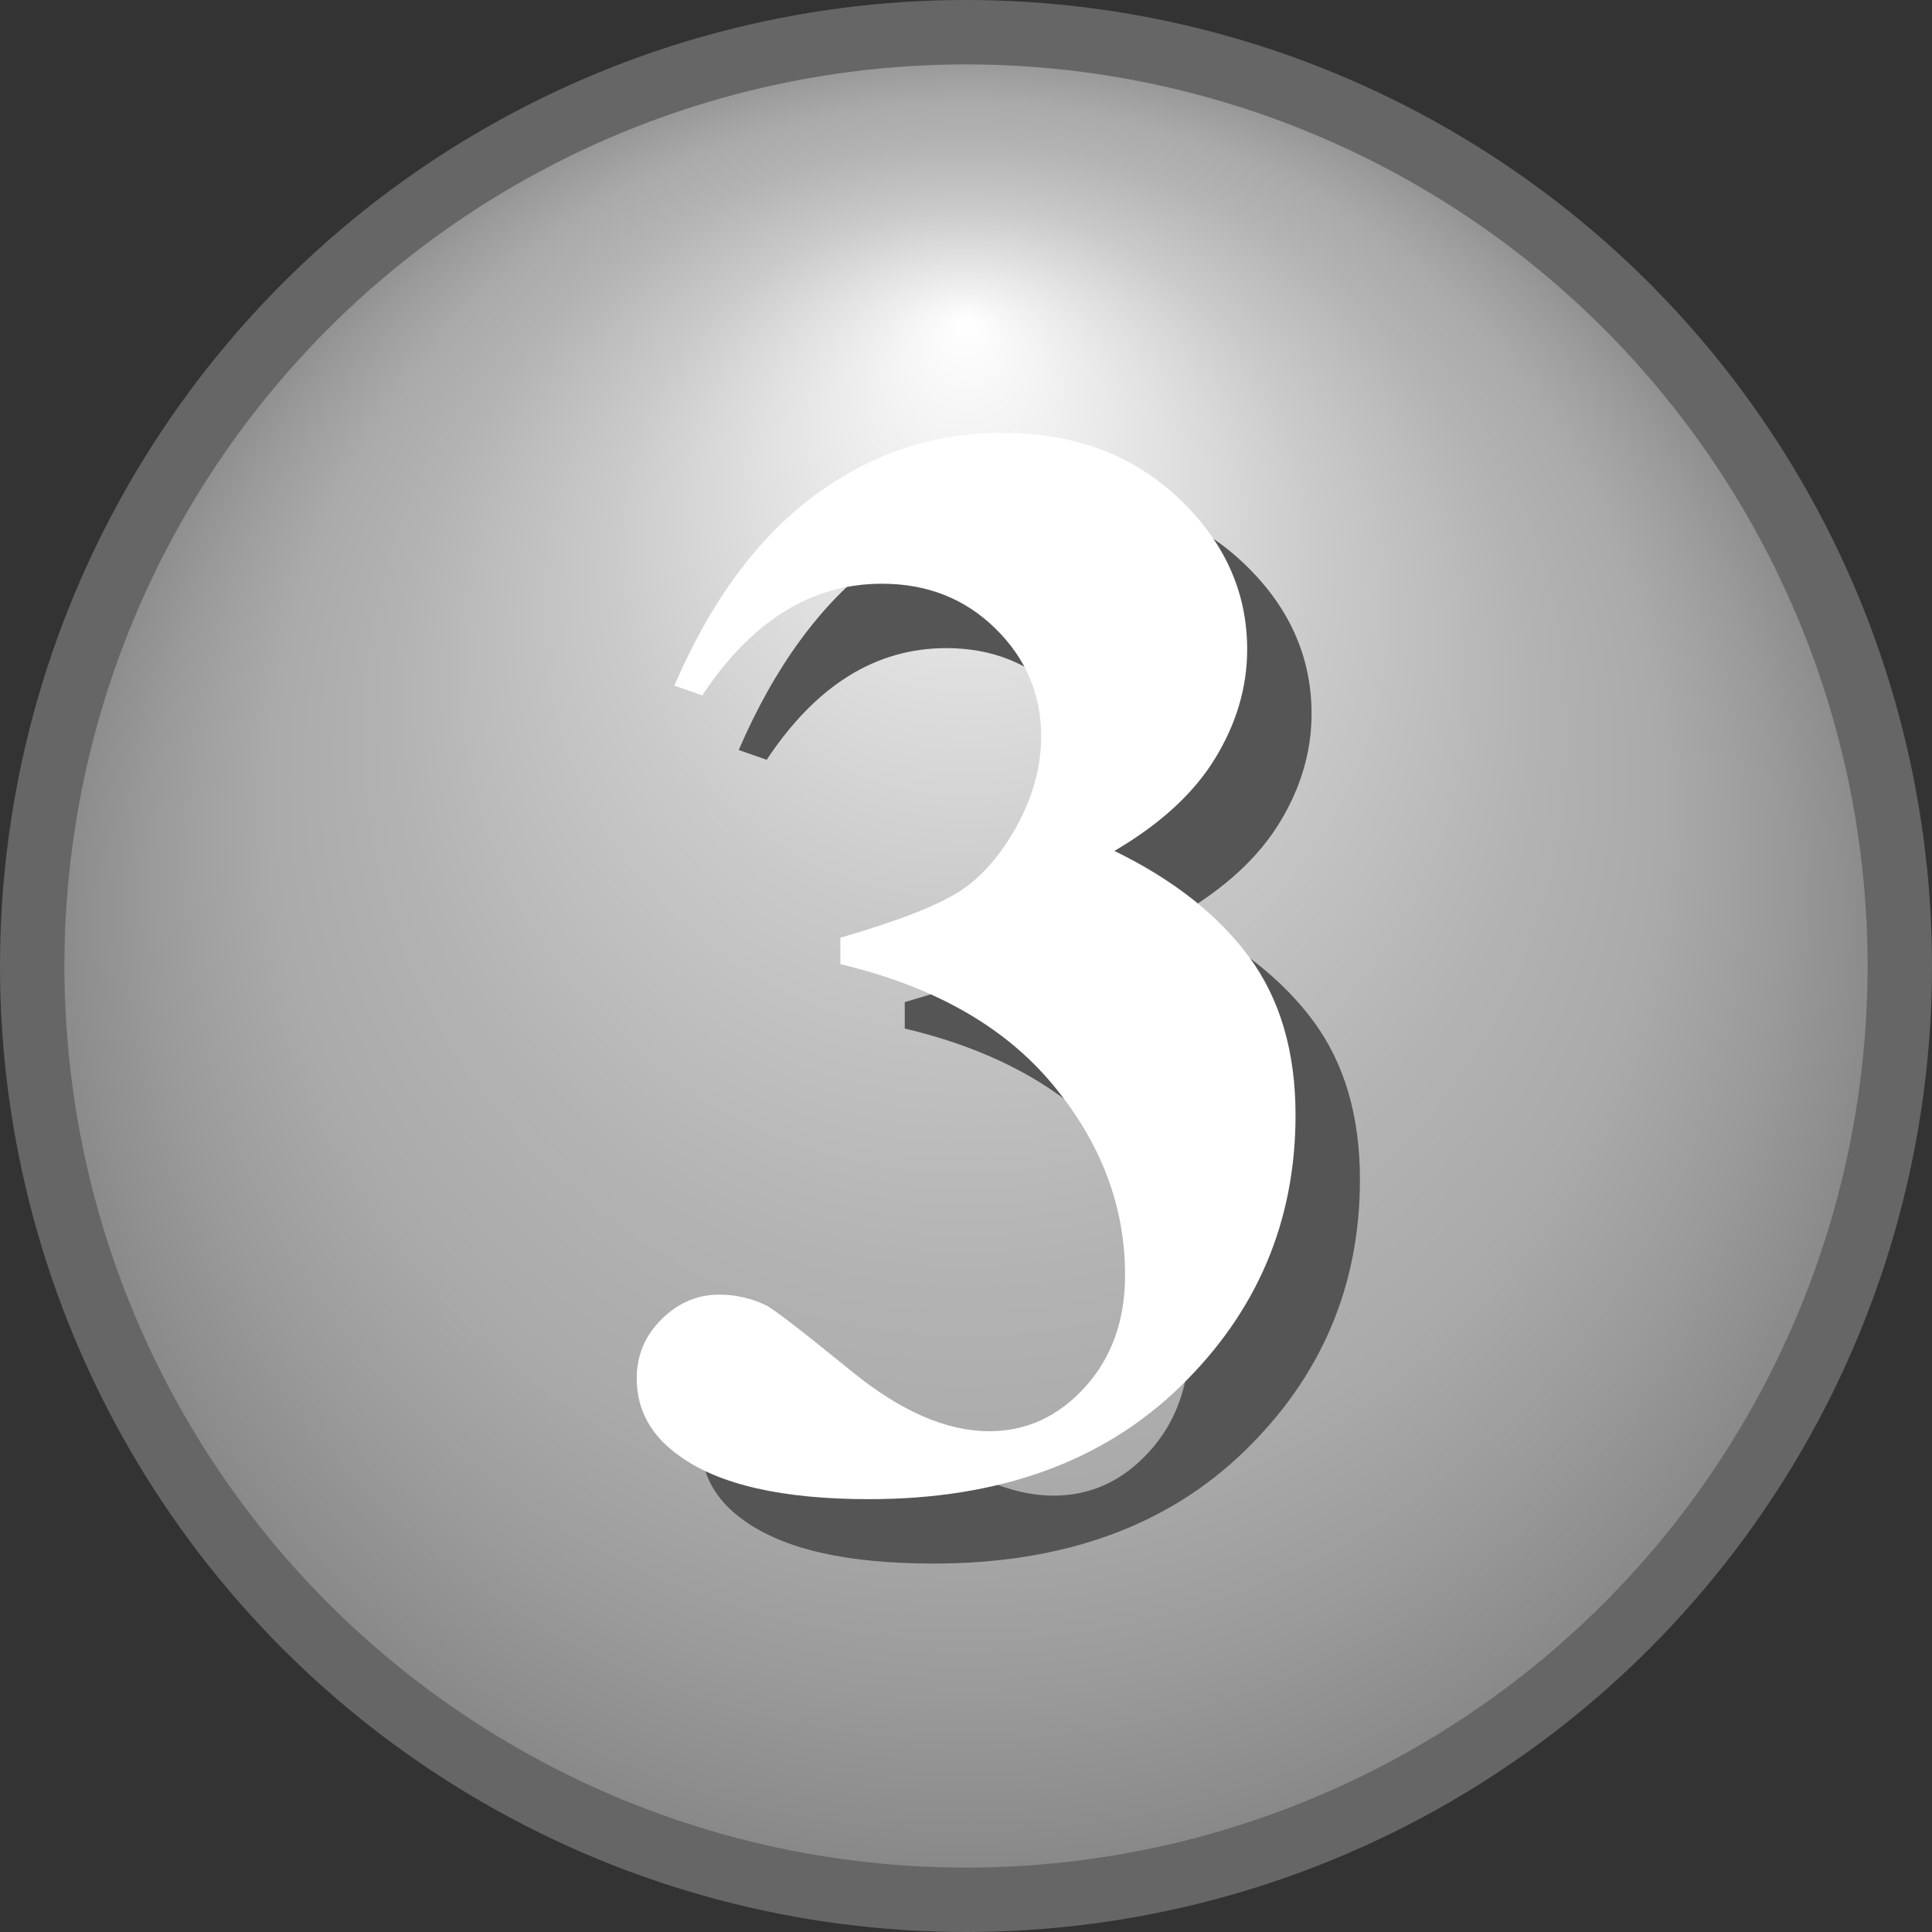
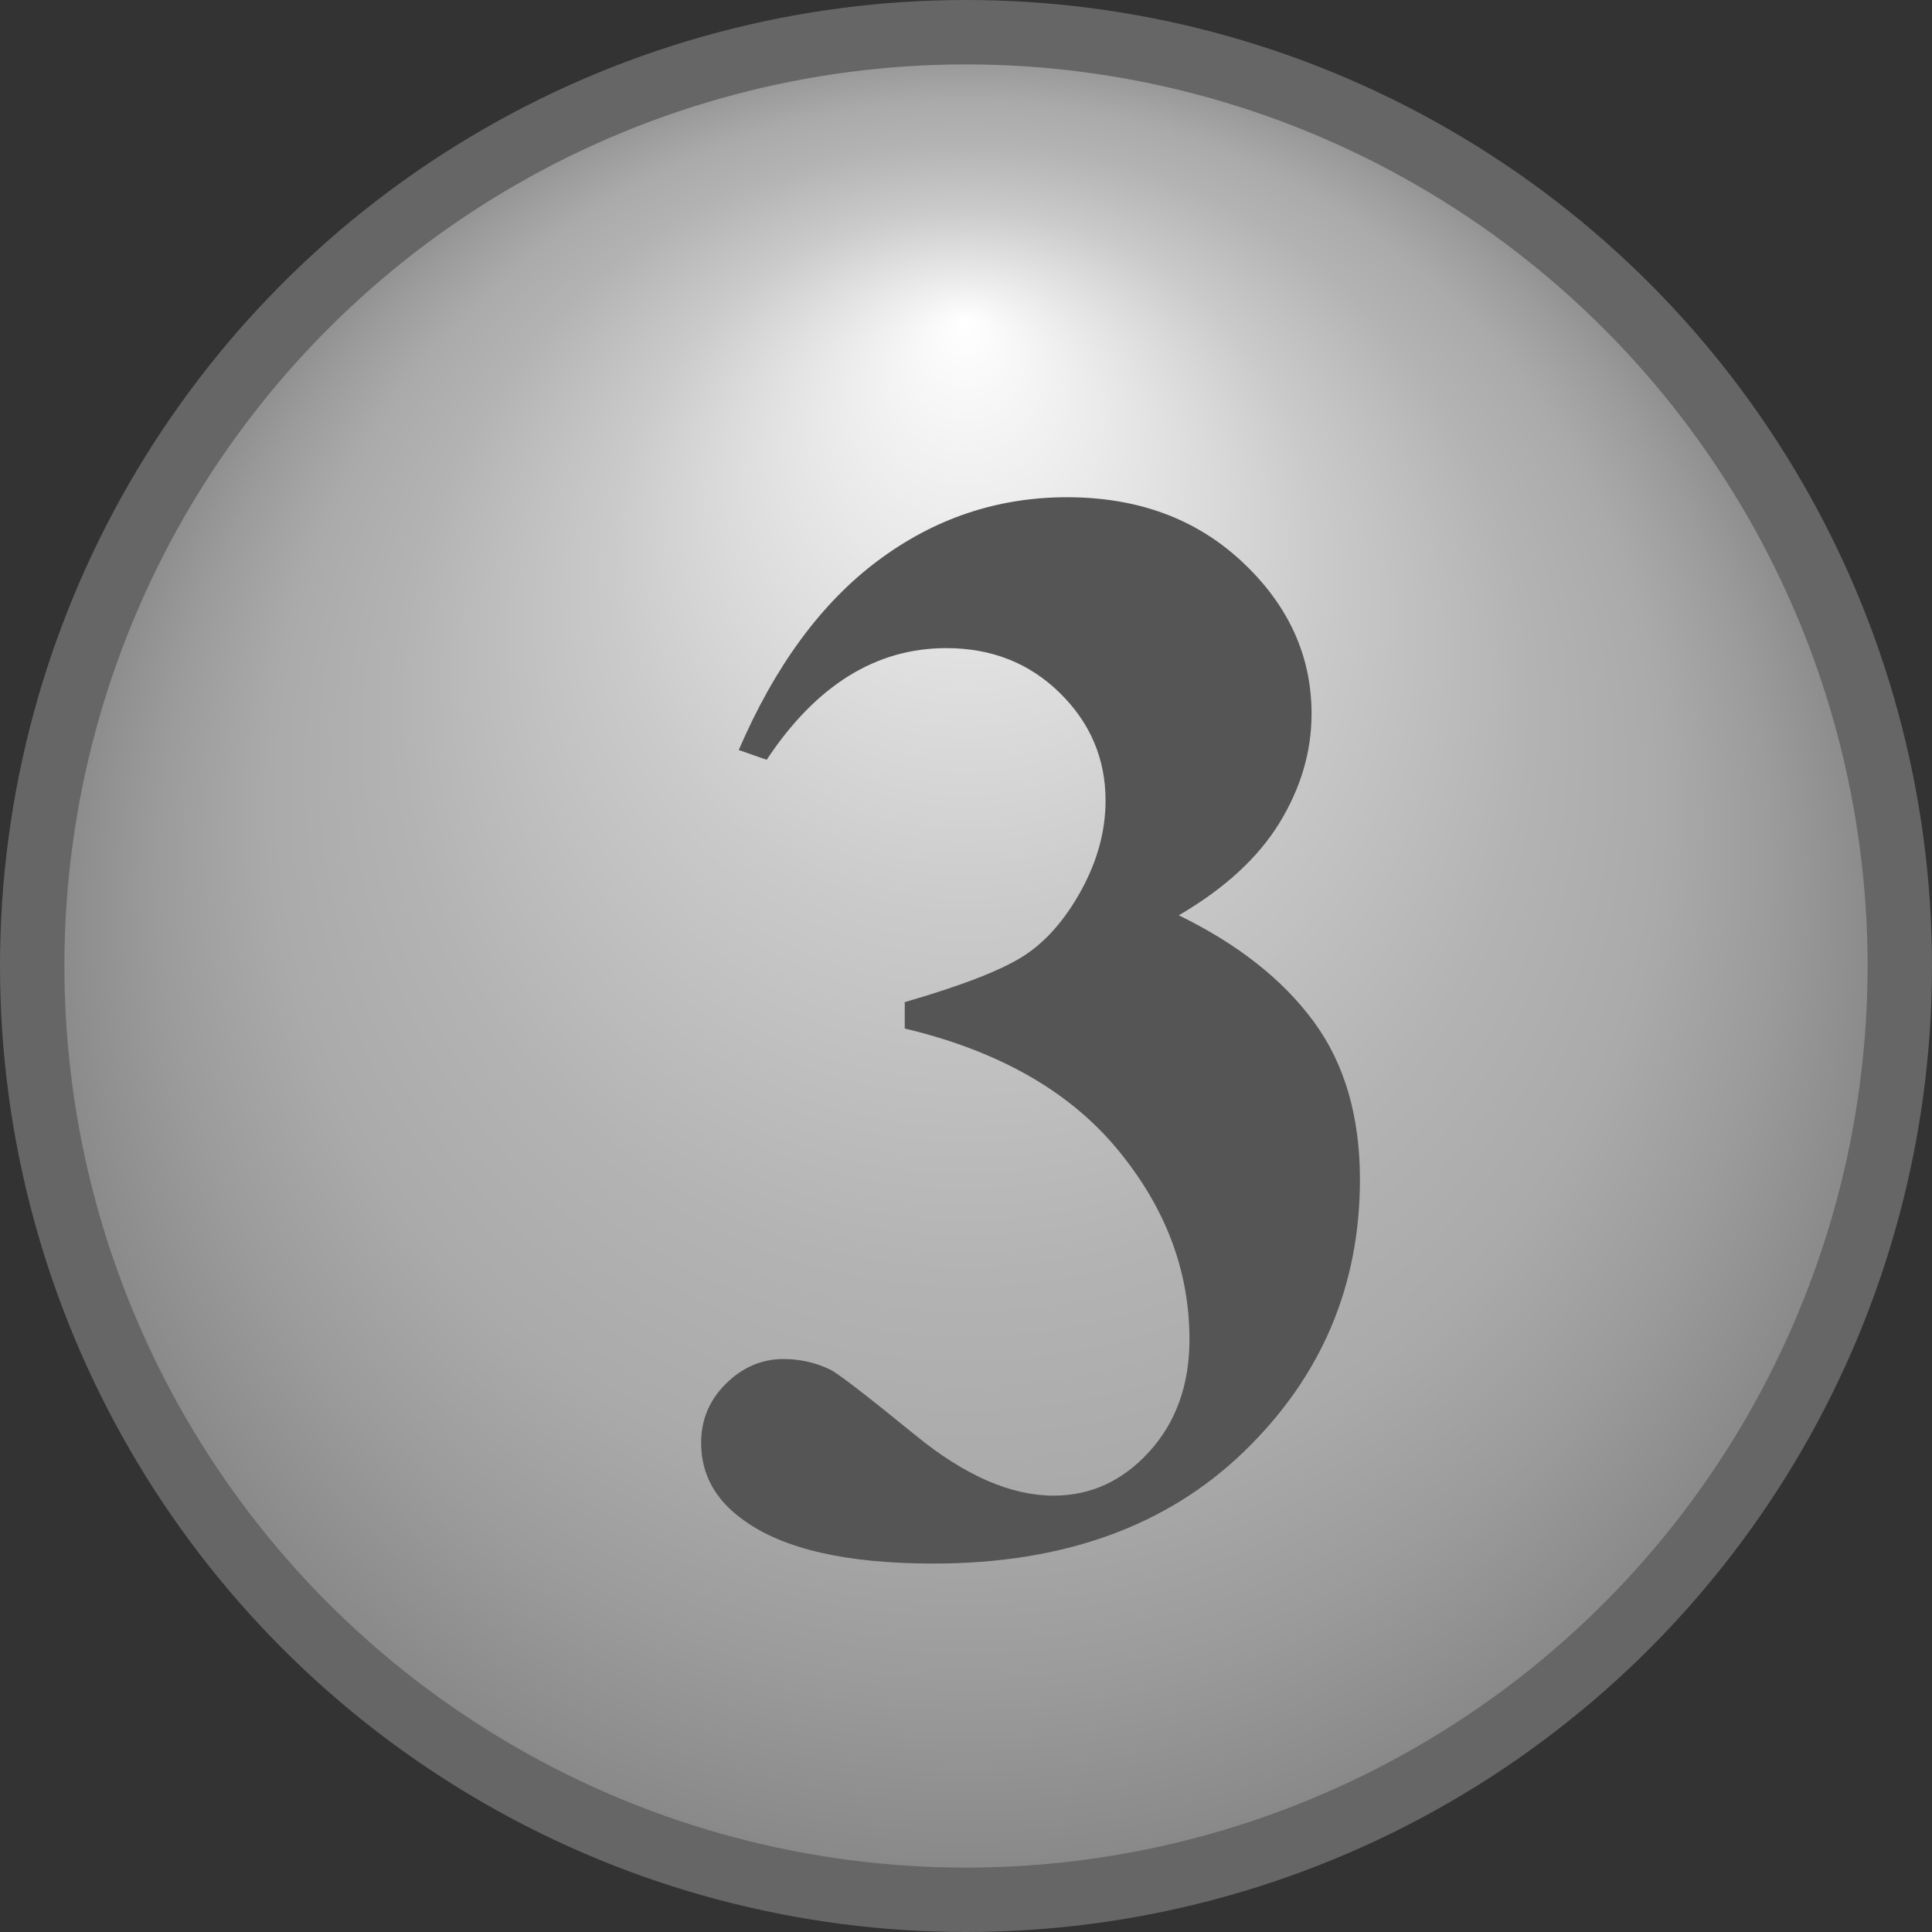
<svg xmlns="http://www.w3.org/2000/svg" version="1.1" id="Layer_1" x="0px" y="0px" width="30px" height="30px" viewBox="0 0 30 30" enable-background="new 0 0 30 30" xml:space="preserve">
  <rect x="0" y="0" width="30" height="30" fill="#333333" stroke="none" />
  <radialGradient id="SVGID_1_" cx="297.6" cy="-389.84" r="14.591" fx="297.592" fy="-399.867" gradientTransform="matrix(1 0 0 1 -282.6 404.84)" gradientUnits="userSpaceOnUse">
    <stop offset="0" style="stop-color:#FFFFFF" />
    <stop offset="0.094" style="stop-color:#F1F1F1" />
    <stop offset="0.376" style="stop-color:#CACACA" />
    <stop offset="0.602" style="stop-color:#B3B3B3" />
    <stop offset="0.742" style="stop-color:#AAAAAA" />
    <stop offset="0.861" style="stop-color:#9B9B9B" />
    <stop offset="0.982" style="stop-color:#888888" />
  </radialGradient>
  <circle fill="url(#SVGID_1_)" stroke="#666666" stroke-miterlimit="10" cx="15" cy="15" r="14.5" />
  <g enable-background="new    ">
-     <path fill="#555555" d="M14.049,15.971v-0.41c0.891-0.258,1.508-0.498,1.852-0.721s0.641-0.563,0.891-1.02s0.375-0.92,0.375-1.389   c0-0.648-0.236-1.205-0.709-1.67s-1.061-0.697-1.764-0.697c-1.094,0-2.023,0.578-2.789,1.734l-0.434-0.152   c0.563-1.305,1.283-2.285,2.162-2.941s1.857-0.984,2.936-0.984c1.102,0,2.01,0.336,2.725,1.008s1.072,1.457,1.072,2.355   c0,0.586-0.166,1.15-0.498,1.693s-0.854,1.021-1.564,1.436c0.914,0.445,1.611,0.994,2.092,1.646s0.721,1.471,0.721,2.455   c0,1.656-0.6,3.064-1.799,4.225s-2.807,1.74-4.822,1.74c-1.344,0-2.324-0.223-2.941-0.668c-0.445-0.313-0.668-0.715-0.668-1.207   c0-0.359,0.129-0.666,0.387-0.92s0.555-0.381,0.891-0.381c0.258,0,0.5,0.055,0.727,0.164c0.125,0.063,0.568,0.404,1.33,1.025   s1.475,0.932,2.139,0.932c0.578,0,1.074-0.229,1.488-0.686s0.621-1.037,0.621-1.74c0-1.07-0.375-2.057-1.125-2.959   S15.494,16.314,14.049,15.971z" />
+     <path fill="#555555" d="M14.049,15.971v-0.41c0.891-0.258,1.508-0.498,1.852-0.721s0.641-0.563,0.891-1.02s0.375-0.92,0.375-1.389   c0-0.648-0.236-1.205-0.709-1.67s-1.061-0.697-1.764-0.697c-1.094,0-2.023,0.578-2.789,1.734l-0.434-0.152   c0.563-1.305,1.283-2.285,2.162-2.941s1.857-0.984,2.936-0.984c1.102,0,2.01,0.336,2.725,1.008s1.072,1.457,1.072,2.355   c0,0.586-0.166,1.15-0.498,1.693s-0.854,1.021-1.564,1.436c0.914,0.445,1.611,0.994,2.092,1.646s0.721,1.471,0.721,2.455   c0,1.656-0.6,3.064-1.799,4.225s-2.807,1.74-4.822,1.74c-1.344,0-2.324-0.223-2.941-0.668c-0.445-0.313-0.668-0.715-0.668-1.207   c0-0.359,0.129-0.666,0.387-0.92s0.555-0.381,0.891-0.381c0.258,0,0.5,0.055,0.727,0.164c0.125,0.063,0.568,0.404,1.33,1.025   s1.475,0.932,2.139,0.932c0.578,0,1.074-0.229,1.488-0.686s0.621-1.037,0.621-1.74c0-1.07-0.375-2.057-1.125-2.959   S15.494,16.314,14.049,15.971" />
  </g>
  <g enable-background="new    ">
-     <path fill="#FFFFFF" d="M13.049,14.971v-0.41c0.891-0.258,1.508-0.498,1.852-0.721s0.641-0.563,0.891-1.02s0.375-0.92,0.375-1.389   c0-0.648-0.236-1.205-0.709-1.67s-1.061-0.697-1.764-0.697c-1.094,0-2.023,0.578-2.789,1.734l-0.434-0.152   c0.563-1.305,1.283-2.285,2.162-2.941s1.857-0.984,2.936-0.984c1.102,0,2.01,0.336,2.725,1.008s1.072,1.457,1.072,2.355   c0,0.586-0.166,1.15-0.498,1.693s-0.854,1.021-1.564,1.436c0.914,0.445,1.611,0.994,2.092,1.646s0.721,1.471,0.721,2.455   c0,1.656-0.6,3.064-1.799,4.225s-2.807,1.74-4.822,1.74c-1.344,0-2.324-0.223-2.941-0.668c-0.445-0.313-0.668-0.715-0.668-1.207   c0-0.359,0.129-0.666,0.387-0.92s0.555-0.381,0.891-0.381c0.258,0,0.5,0.055,0.727,0.164c0.125,0.063,0.568,0.404,1.33,1.025   s1.475,0.932,2.139,0.932c0.578,0,1.074-0.229,1.488-0.686s0.621-1.037,0.621-1.74c0-1.07-0.375-2.057-1.125-2.959   S14.494,15.314,13.049,14.971z" />
-   </g>
+     </g>
</svg>